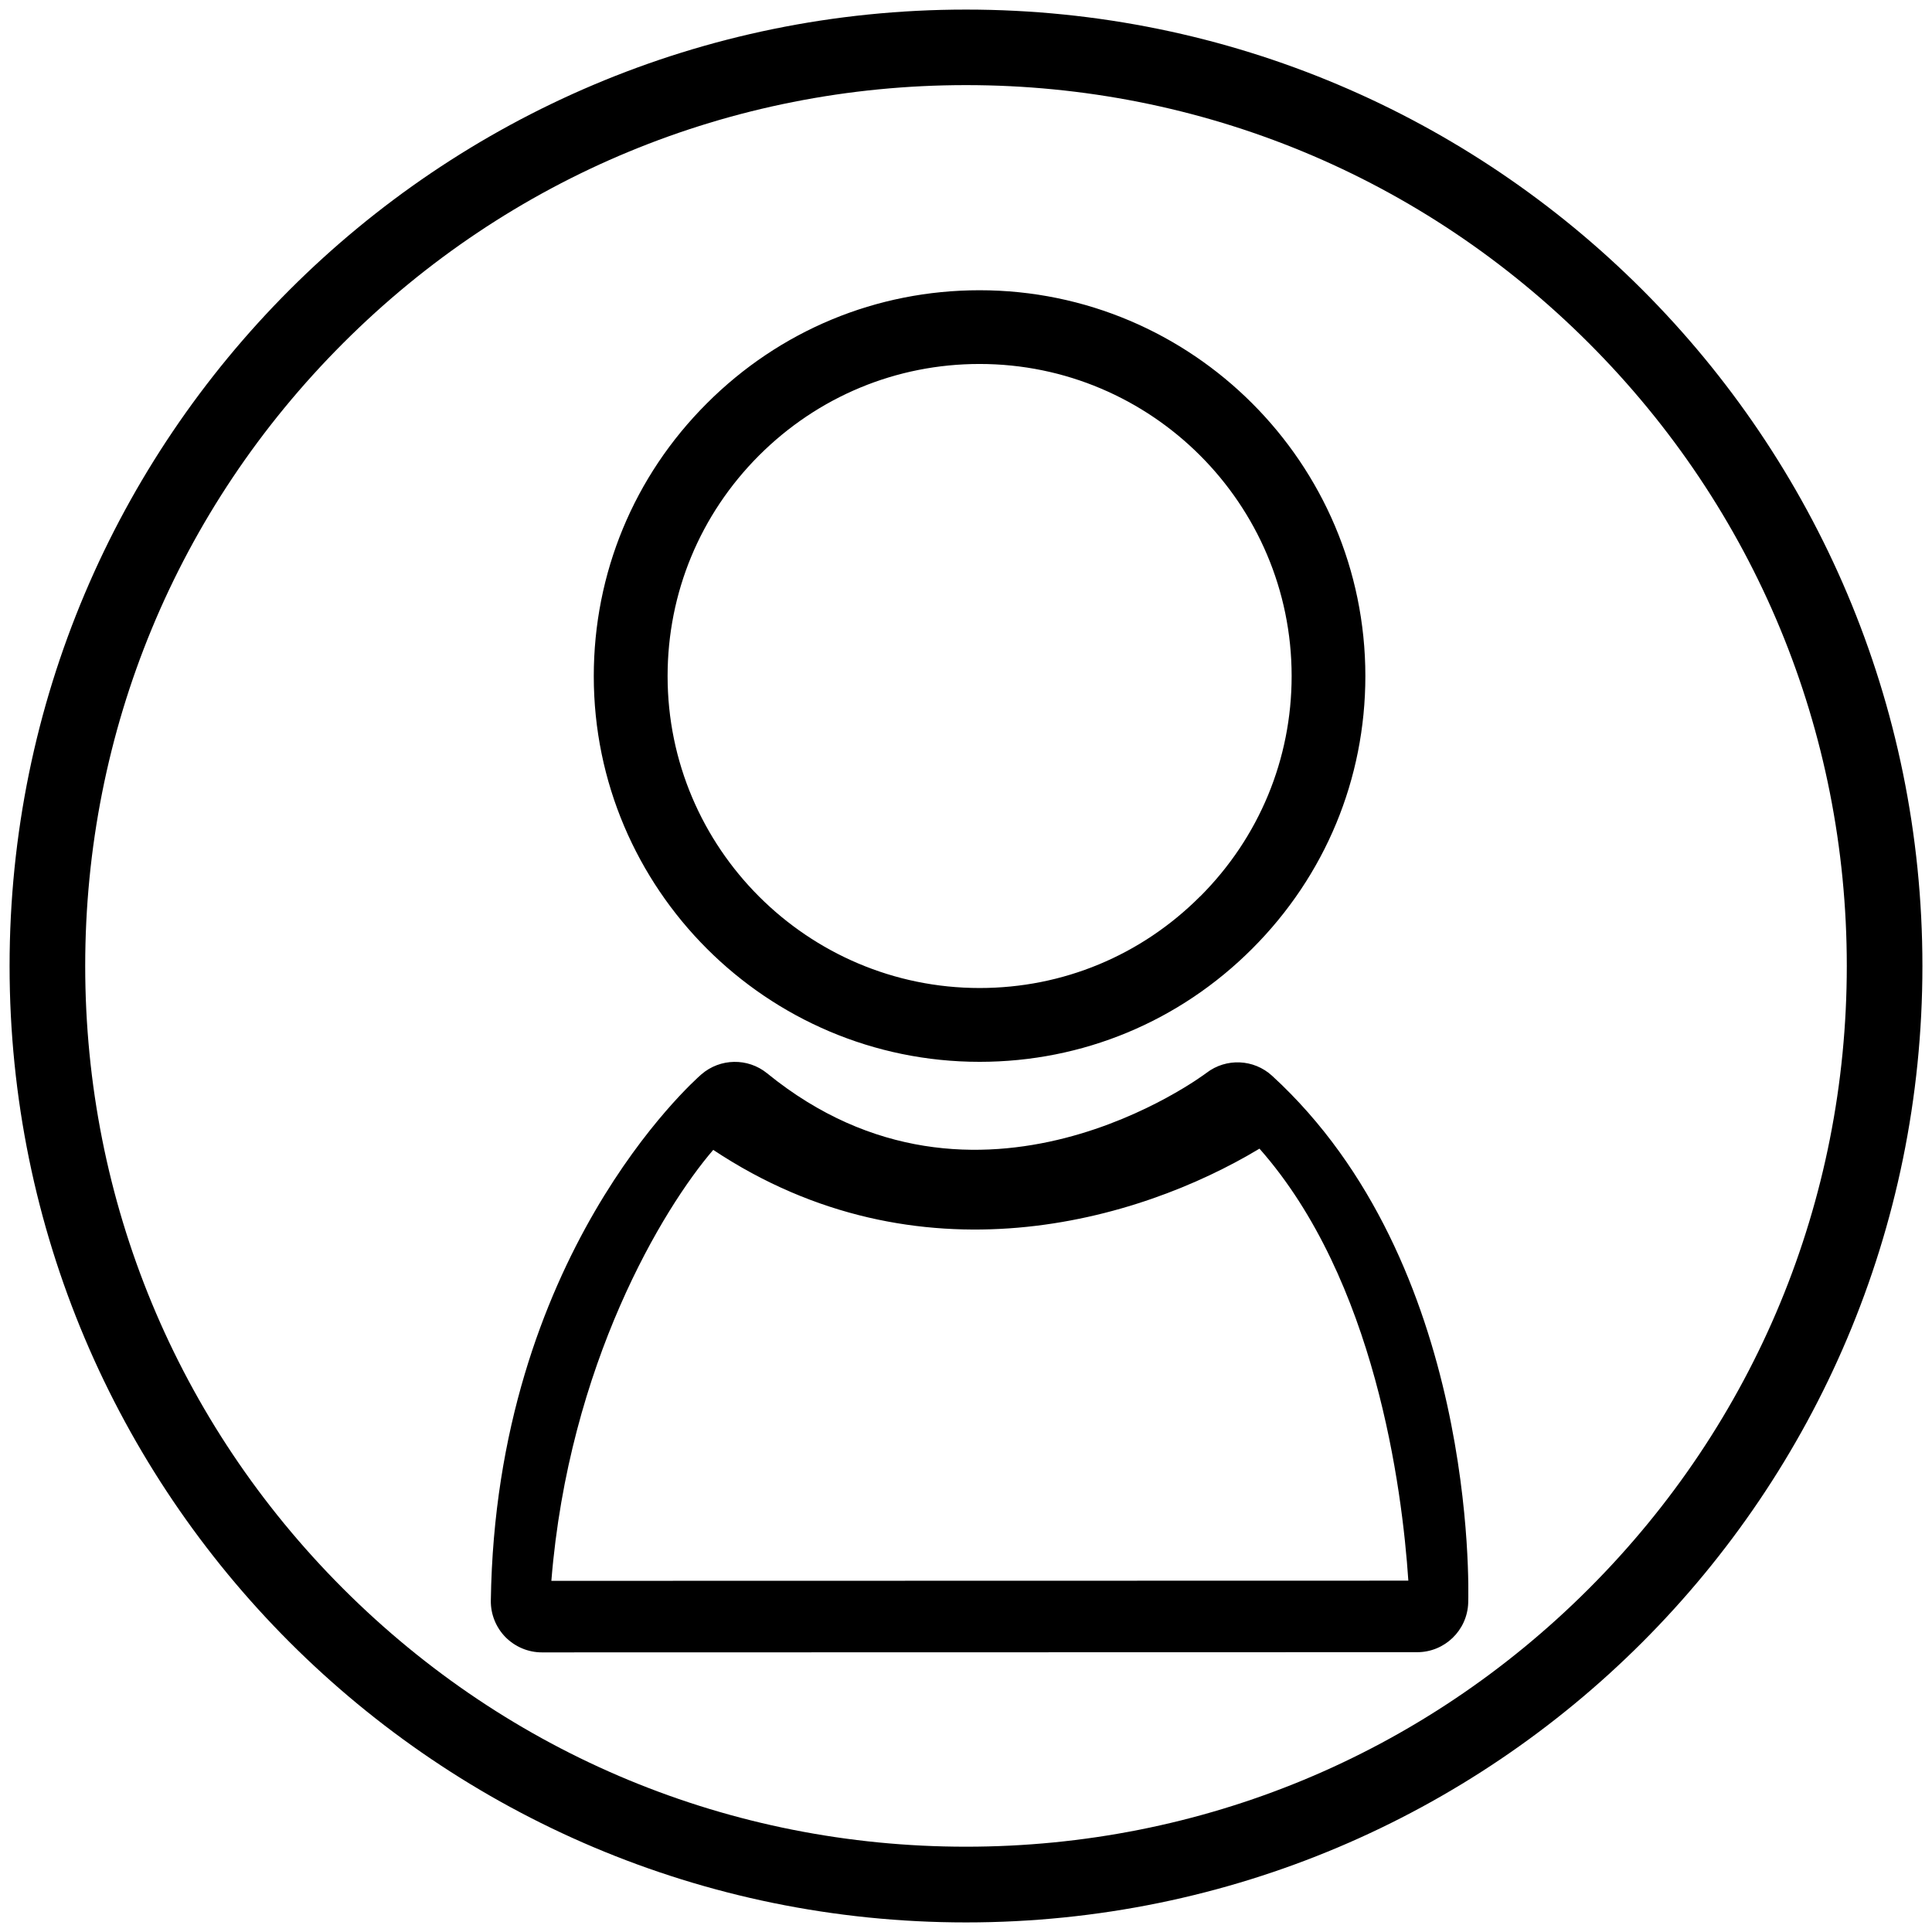
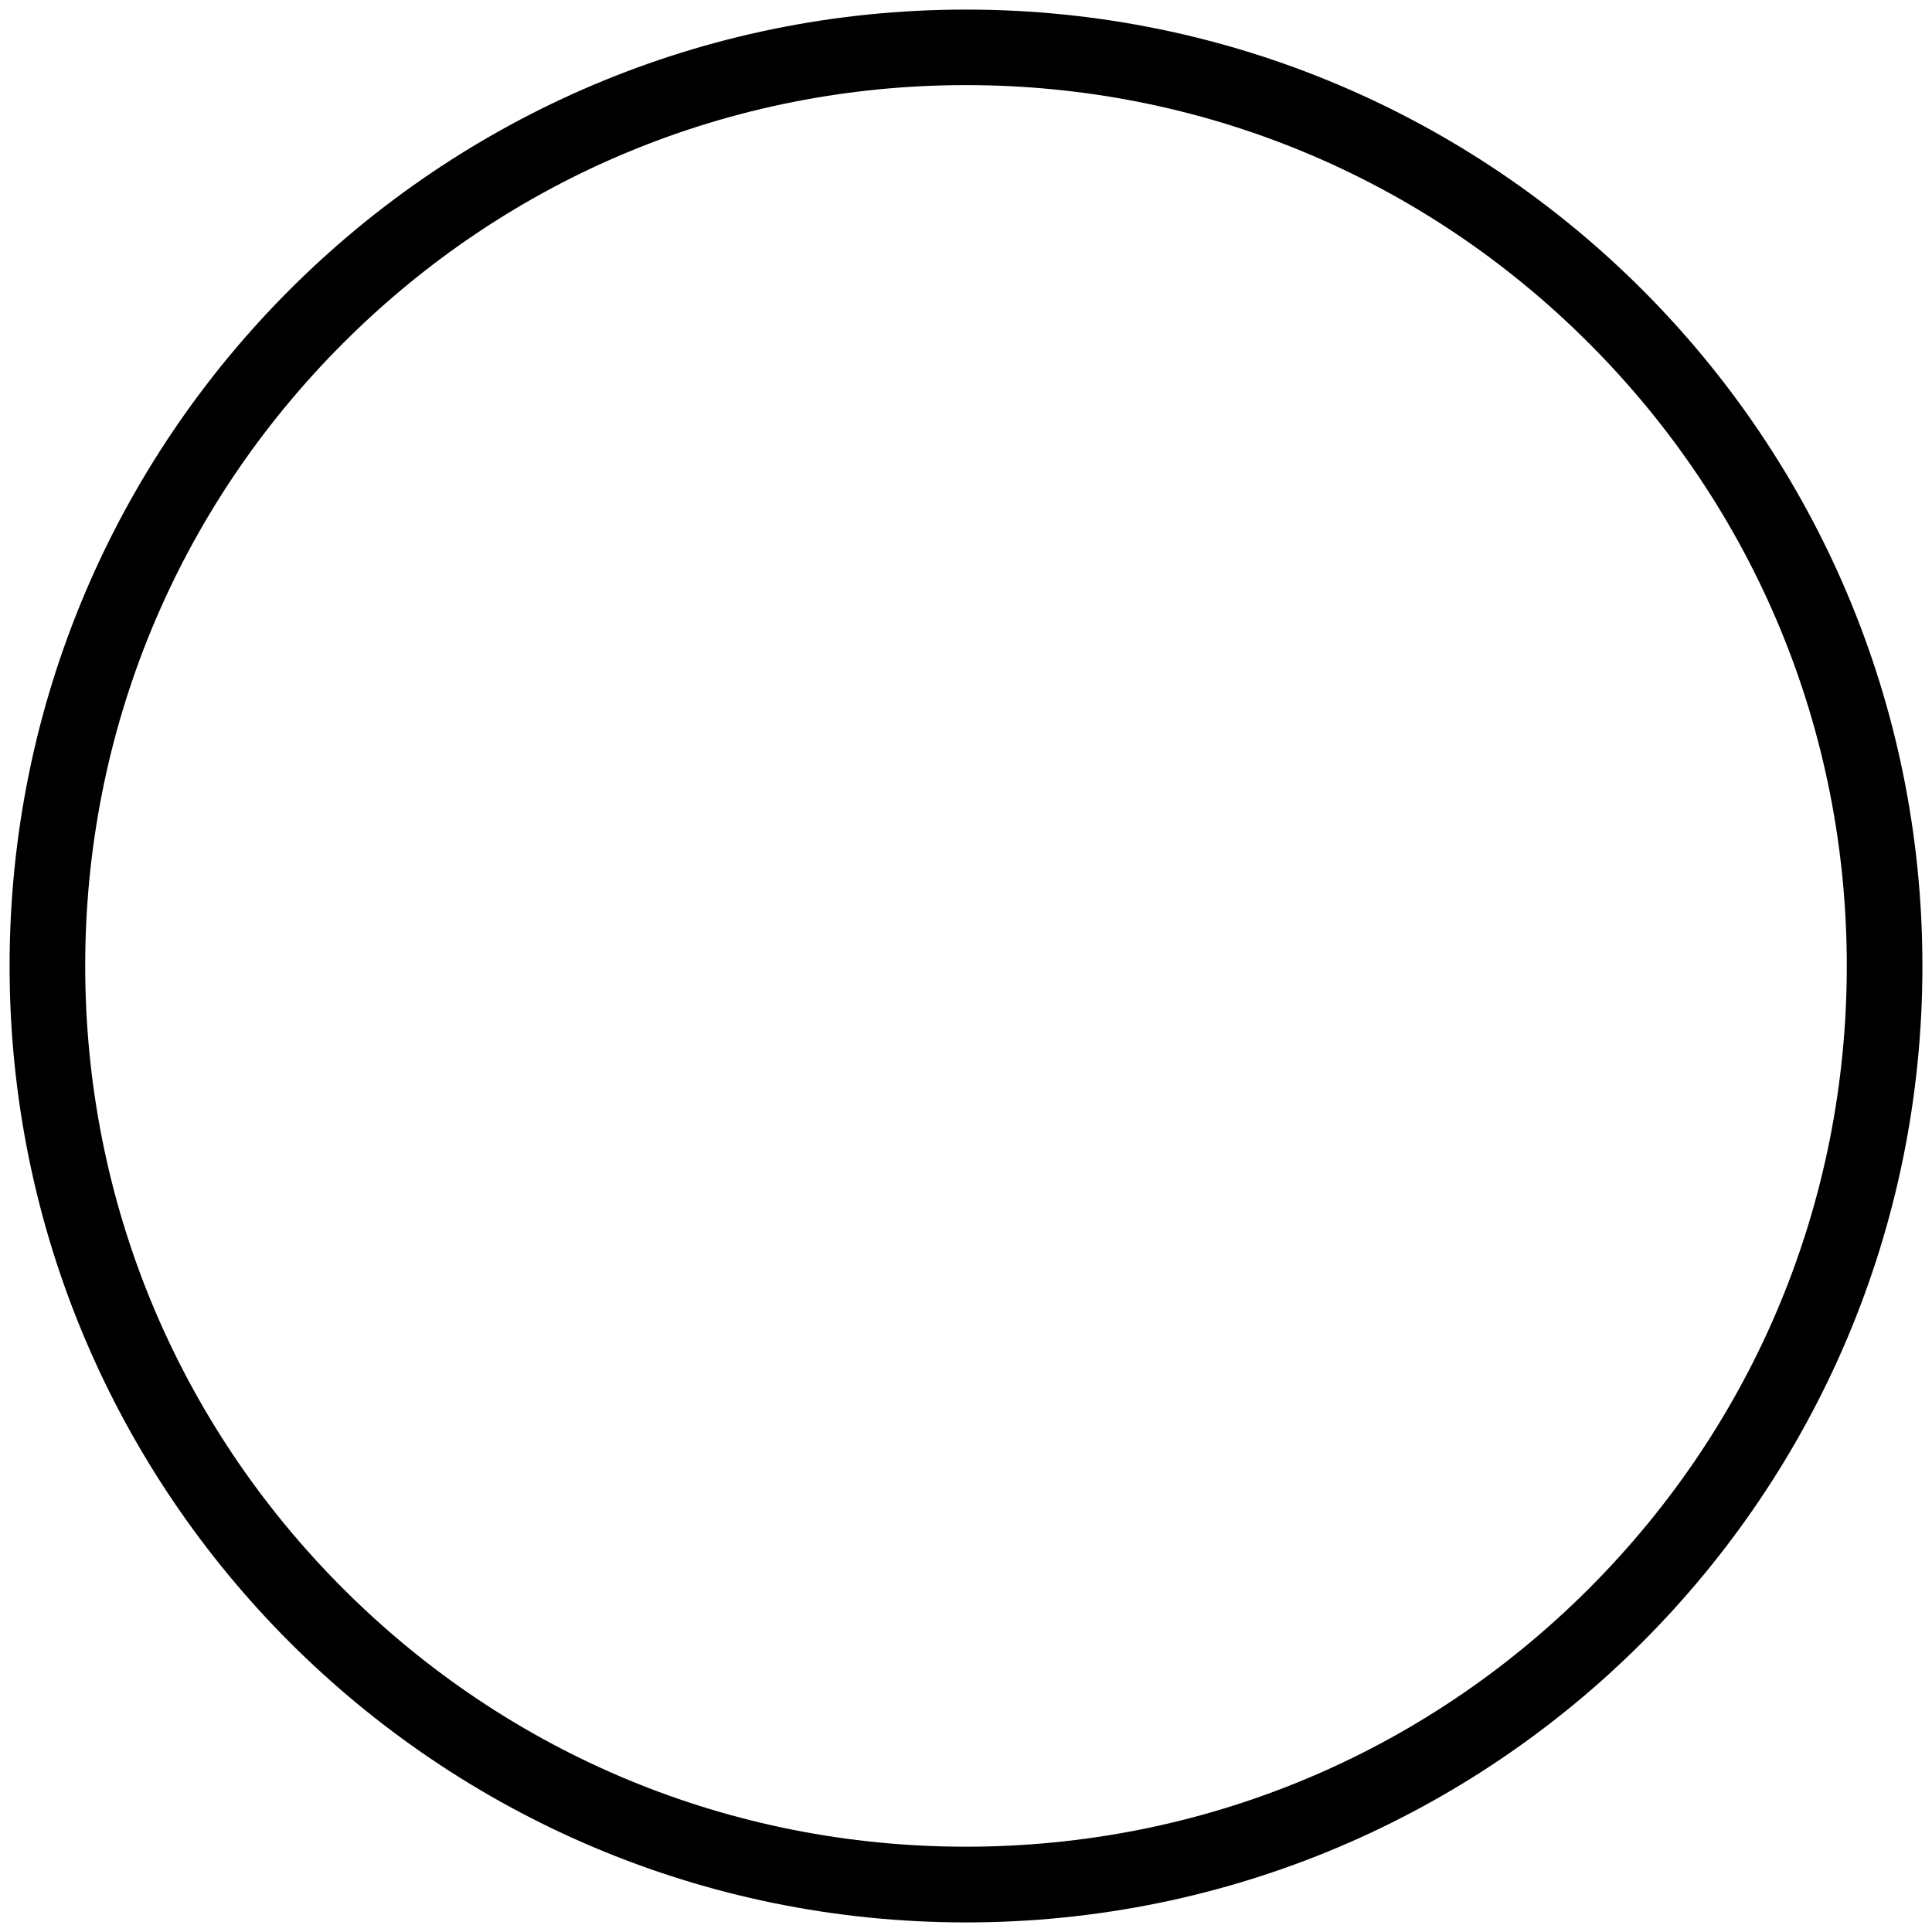
<svg xmlns="http://www.w3.org/2000/svg" id="Layer_1" width="203.62" height="203.62" viewBox="0 0 203.62 203.62">
-   <path d="m103.23,30.59c-10.85,0-21.06,4.24-28.74,11.93-7.69,7.68-11.91,17.9-11.91,28.75,0,22.4,18.25,40.64,40.66,40.64h.01c10.85,0,21.05-4.24,28.73-11.93,7.69-7.69,11.92-17.89,11.92-28.74-.01-22.42-18.25-40.65-40.66-40.65Zm23.25,63.89c-6.22,6.23-14.47,9.65-23.23,9.65h-.01c-18.12,0-32.88-14.74-32.88-32.87,0-8.77,3.42-17.03,9.63-23.25,6.22-6.22,14.48-9.65,23.25-9.65,18.13,0,32.88,14.75,32.89,32.88,0,8.76-3.42,17.02-9.64,23.24Z" />
-   <path d="m57.1,174.15h0l92.26-.02c2.9,0,5.28-2.3,5.38-5.2.04-1.44.92-35.77-20.67-55.55-1.93-1.77-4.84-1.89-6.91-.31-.24.19-24.12,18.12-46.31.05-2.03-1.65-4.95-1.6-6.93.11-.88.77-21.67,19.24-22.19,55.47-.02,1.43.54,2.82,1.55,3.85,1.02,1.02,2.39,1.6,3.83,1.6Zm18.07-52.96c21.62,14.36,44.82,7.55,57.57-.13,12.19,13.79,15.04,35.78,15.69,45.53l-90.32.02c1.84-22.86,11.77-39.27,17.06-45.42Z" />
  <path d="m101.81,8.97c24.8,0,48.11,9.66,65.64,27.19,17.53,17.53,27.19,40.85,27.19,65.64s-9.66,48.11-27.19,65.64c-17.53,17.53-40.85,27.19-65.64,27.19s-48.11-9.66-65.64-27.19c-17.53-17.53-27.19-40.85-27.19-65.64s9.66-48.11,27.19-65.64c17.53-17.53,40.85-27.19,65.64-27.19m0-7.96C46.14,1.01,1.01,46.14,1.01,101.81s45.13,100.8,100.8,100.8,100.8-45.13,100.8-100.8S157.48,1.01,101.81,1.01h0Z" />
</svg>